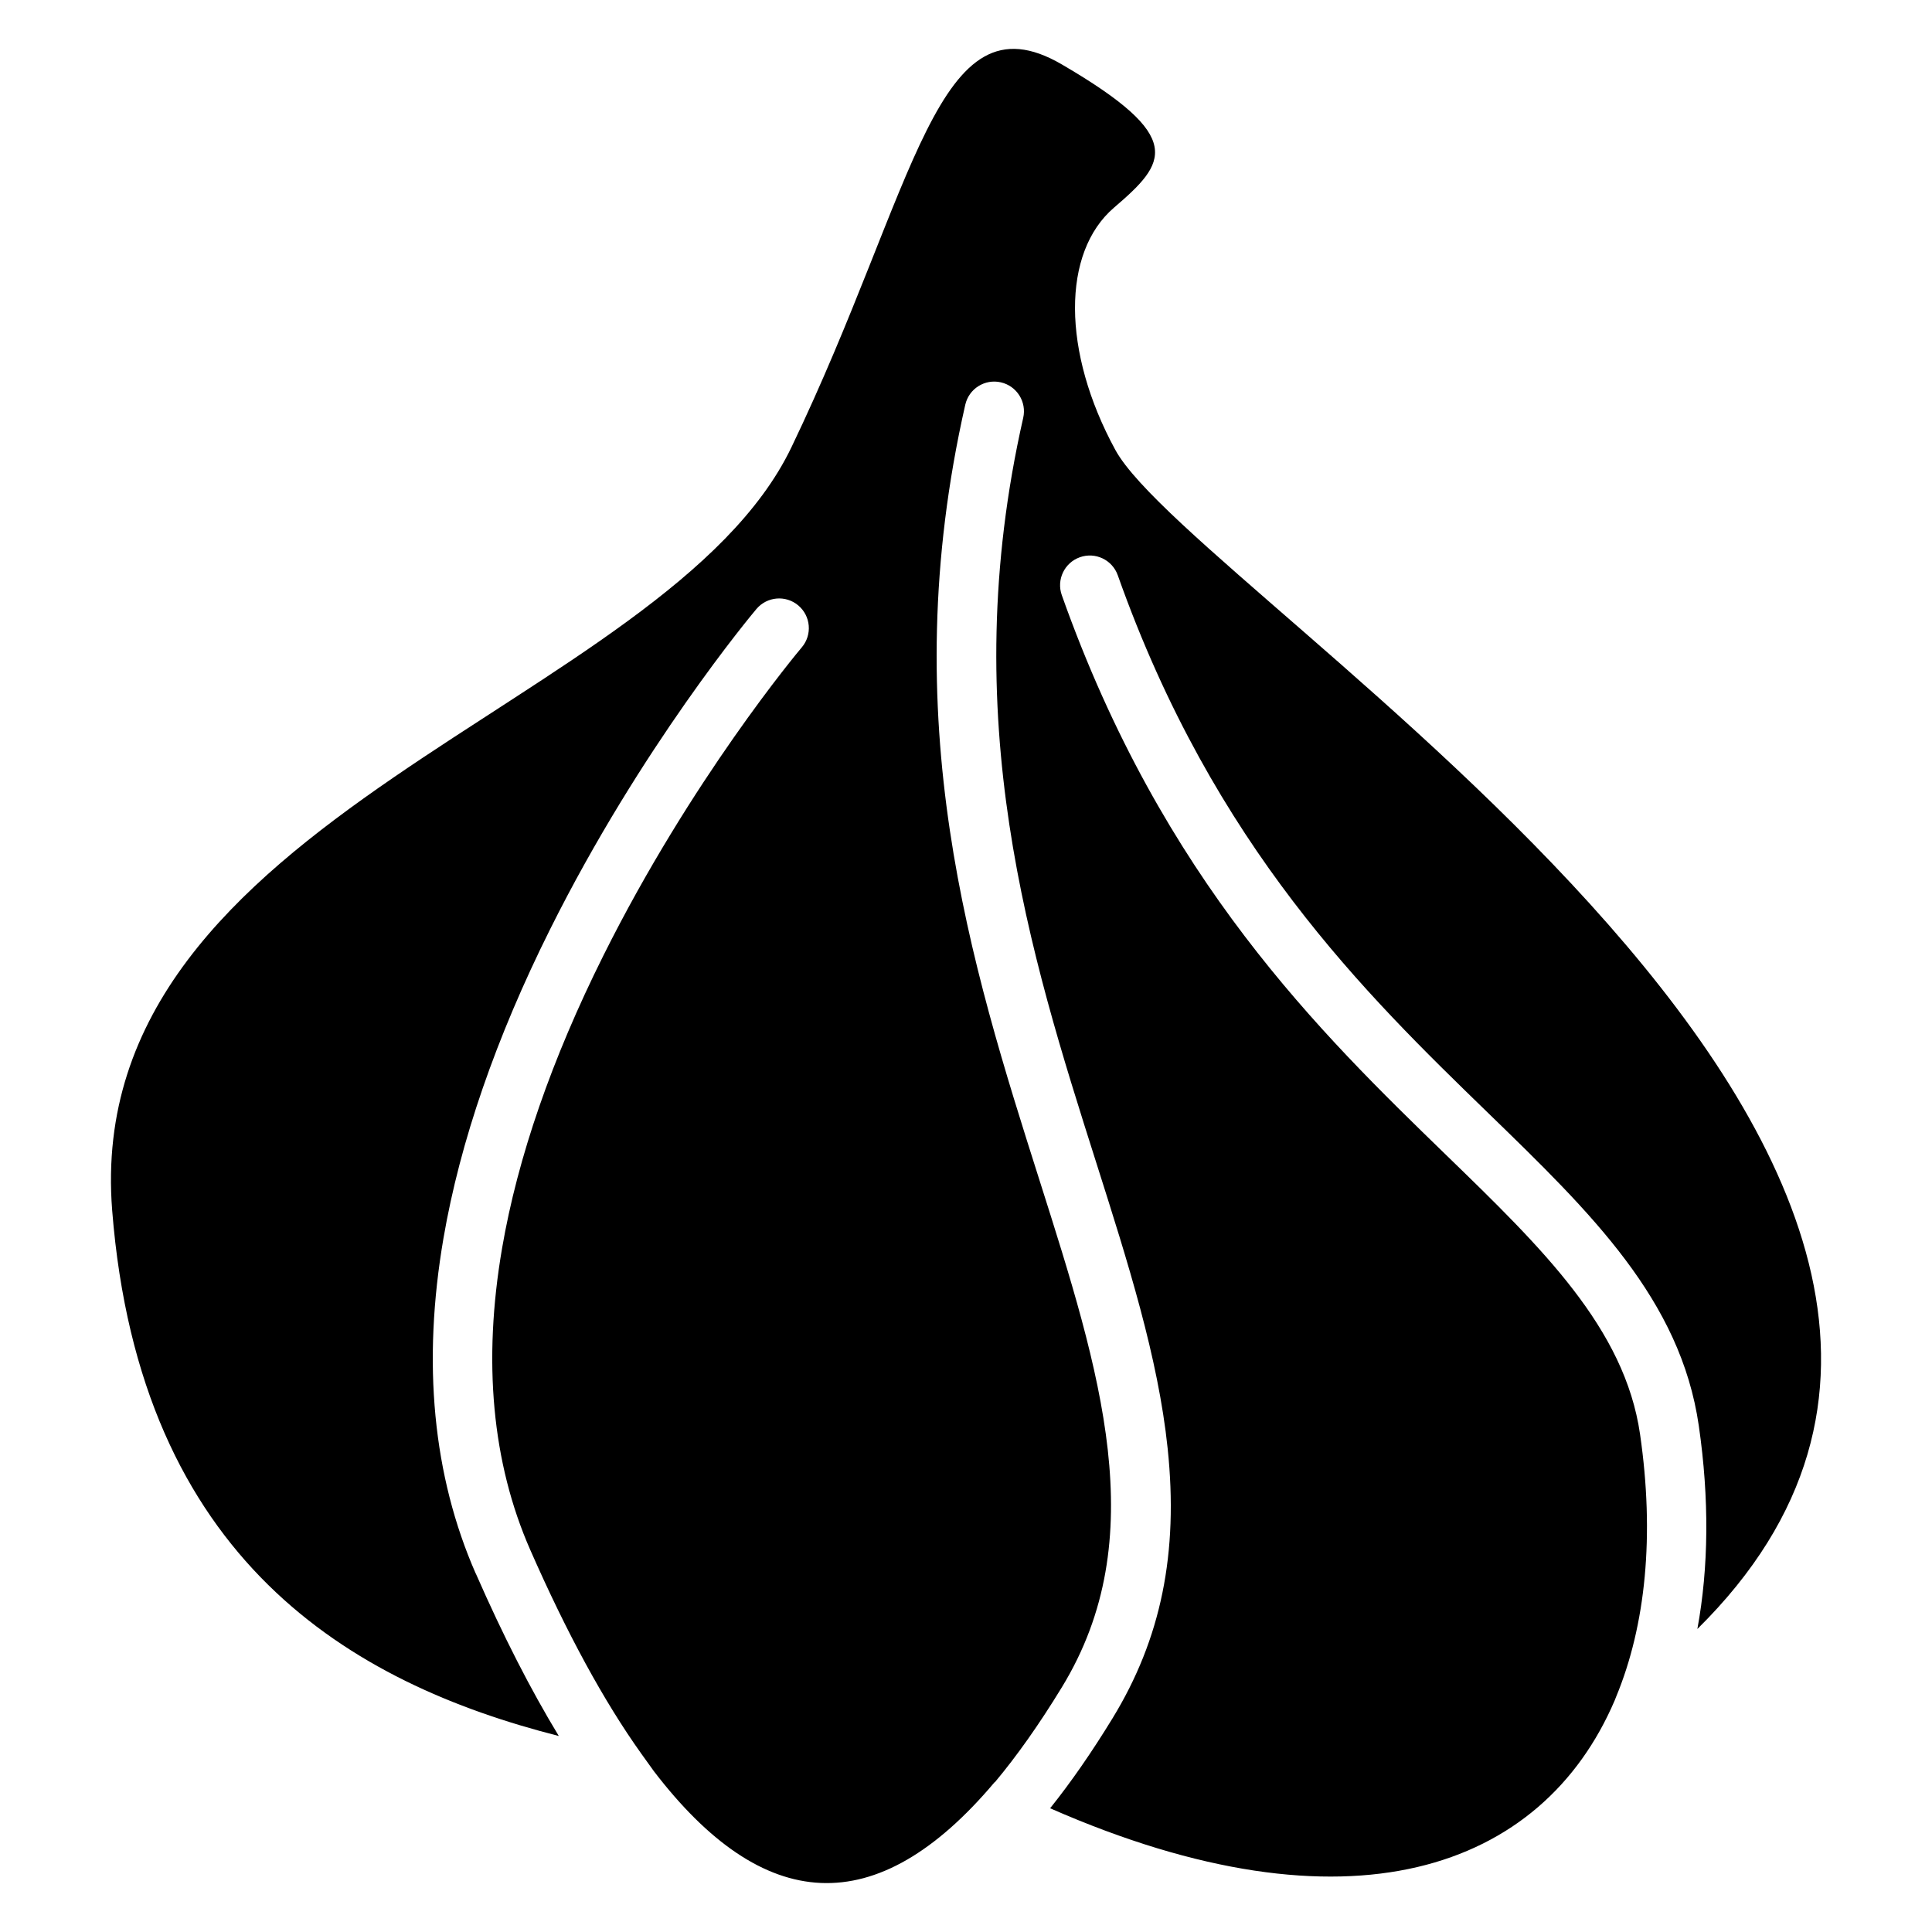
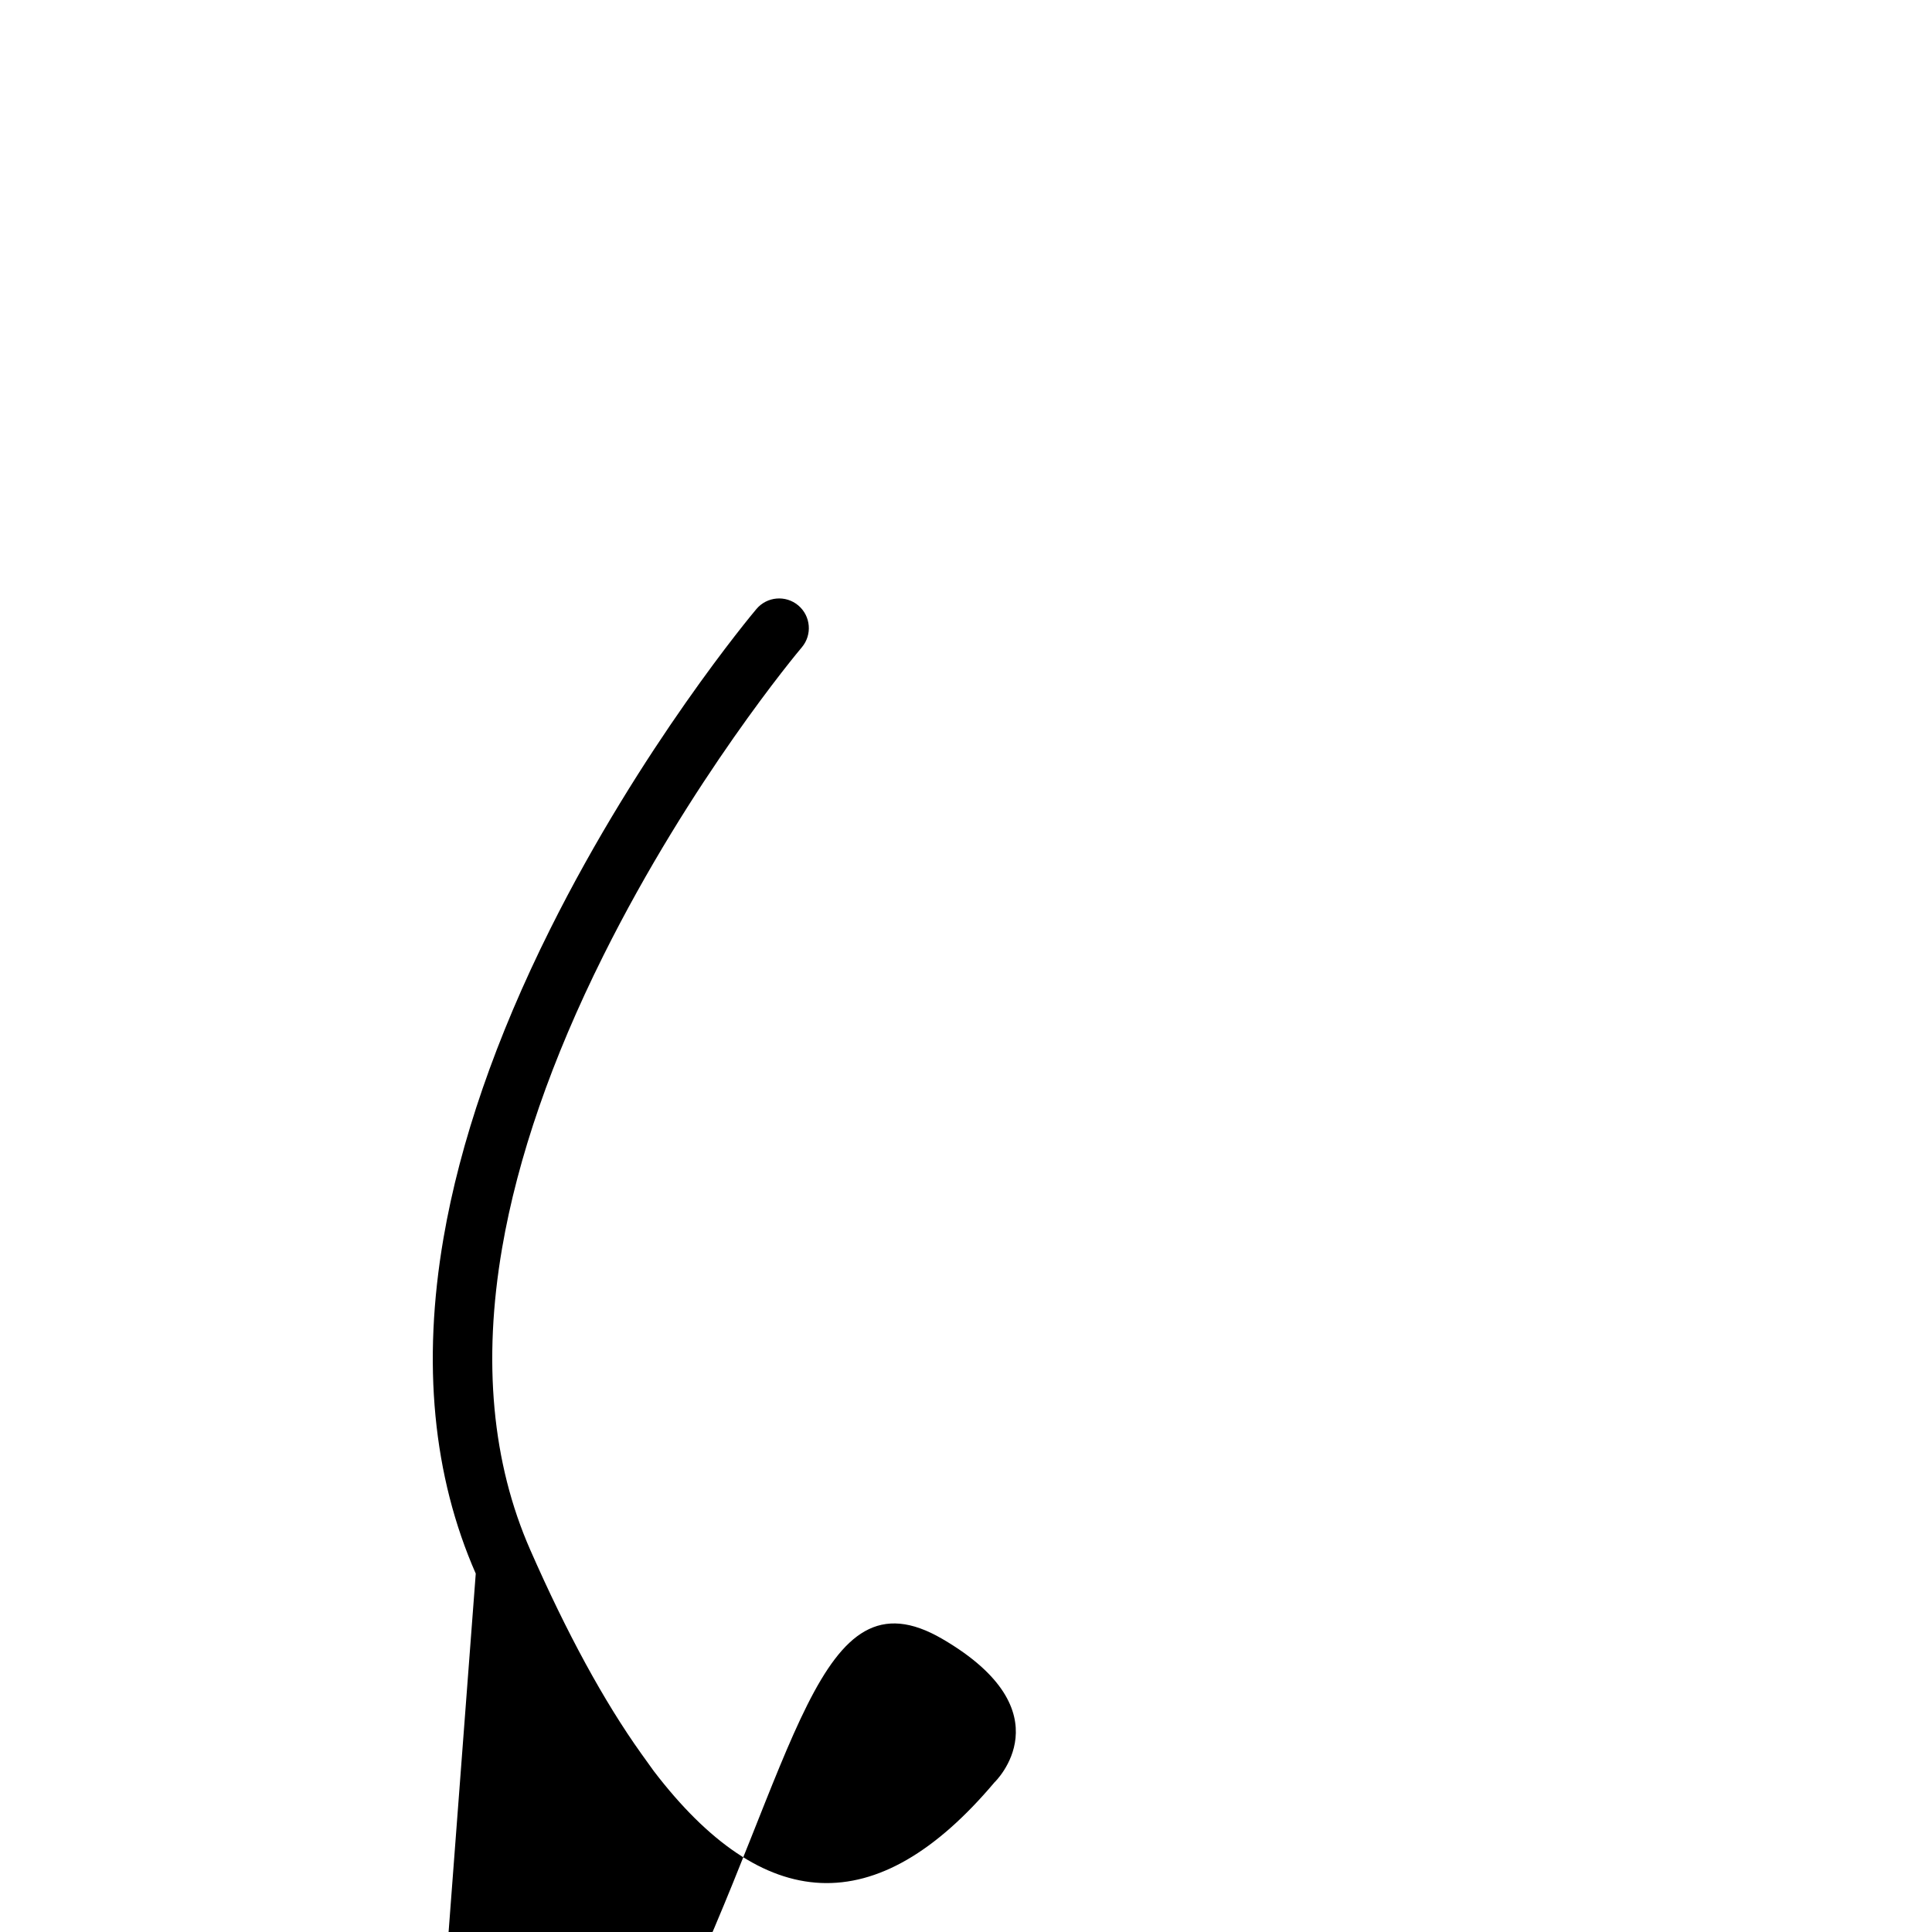
<svg xmlns="http://www.w3.org/2000/svg" fill="#000000" width="800px" height="800px" version="1.1" viewBox="144 144 512 512">
-   <path d="m270.08 561.02c-11.367-25.898-14.238-55.824-8.543-88.945 4.398-25.535 13.902-53.078 28.262-81.84 24.109-48.305 53.422-83.375 54.66-84.84 2.805-3.324 7.766-3.75 11.09-0.953 3.324 2.793 3.75 7.766 0.953 11.09-1.191 1.406-29.344 35.078-52.613 81.73-13.668 27.395-22.691 53.461-26.824 77.48-5.164 30.031-2.668 56.926 7.438 79.949 9.723 22.148 19.543 40.176 29.43 54.031 1.121 1.574 2.242 3.129 3.344 4.656 28.941 37.824 58.891 40.207 90.312 2.914v0.012c0.02 0.012 0.031 0.02 0.051 0.02 5.856-6.988 11.77-15.371 17.75-25.16 24.195-39.578 10.254-83.465-5.883-134.29-18.145-57.133-38.719-121.89-19.699-205.62 0.965-4.242 5.176-6.898 9.418-5.934 4.242 0.965 6.898 5.176 5.934 9.418-18.066 79.555 1.82 142.15 19.355 197.37 8.434 26.547 16.402 51.629 18.922 75.711 2.914 27.75-1.73 50.488-14.613 71.559-5.492 8.984-10.992 16.914-16.531 23.832 79.203 34.773 130.42 16.305 149.63-28.613 0.117-0.297 0.227-0.59 0.344-0.875 7.91-19.059 10.234-42.895 6.367-69.609-4.062-28.094-25.93-49.316-51.258-73.891-33.523-32.539-75.246-73.031-101.99-148.5-1.457-4.094 0.699-8.602 4.793-10.047 4.094-1.457 8.602 0.688 10.047 4.793 25.504 71.988 65.762 111.05 98.105 142.45 27.395 26.578 51.039 49.535 55.871 82.941 2.805 19.395 2.617 37.539-0.383 53.844 121.67-120.07-132.99-273.43-154.25-312.48-14.188-26.066-14.188-52.32-0.344-64.195s19.387-18.578-13.844-37.961c-33.23-19.387-38.426 32.297-71.656 101.49-33.23 69.195-188.31 96.965-180 202.2 7.332 92.859 63.41 125.33 118.36 139.3-7.449-12.262-14.77-26.578-21.992-43.051z" />
+   <path d="m270.08 561.02c-11.367-25.898-14.238-55.824-8.543-88.945 4.398-25.535 13.902-53.078 28.262-81.84 24.109-48.305 53.422-83.375 54.66-84.84 2.805-3.324 7.766-3.75 11.09-0.953 3.324 2.793 3.75 7.766 0.953 11.09-1.191 1.406-29.344 35.078-52.613 81.73-13.668 27.395-22.691 53.461-26.824 77.48-5.164 30.031-2.668 56.926 7.438 79.949 9.723 22.148 19.543 40.176 29.43 54.031 1.121 1.574 2.242 3.129 3.344 4.656 28.941 37.824 58.891 40.207 90.312 2.914v0.012s19.387-18.578-13.844-37.961c-33.23-19.387-38.426 32.297-71.656 101.49-33.23 69.195-188.31 96.965-180 202.2 7.332 92.859 63.41 125.33 118.36 139.3-7.449-12.262-14.77-26.578-21.992-43.051z" />
</svg>